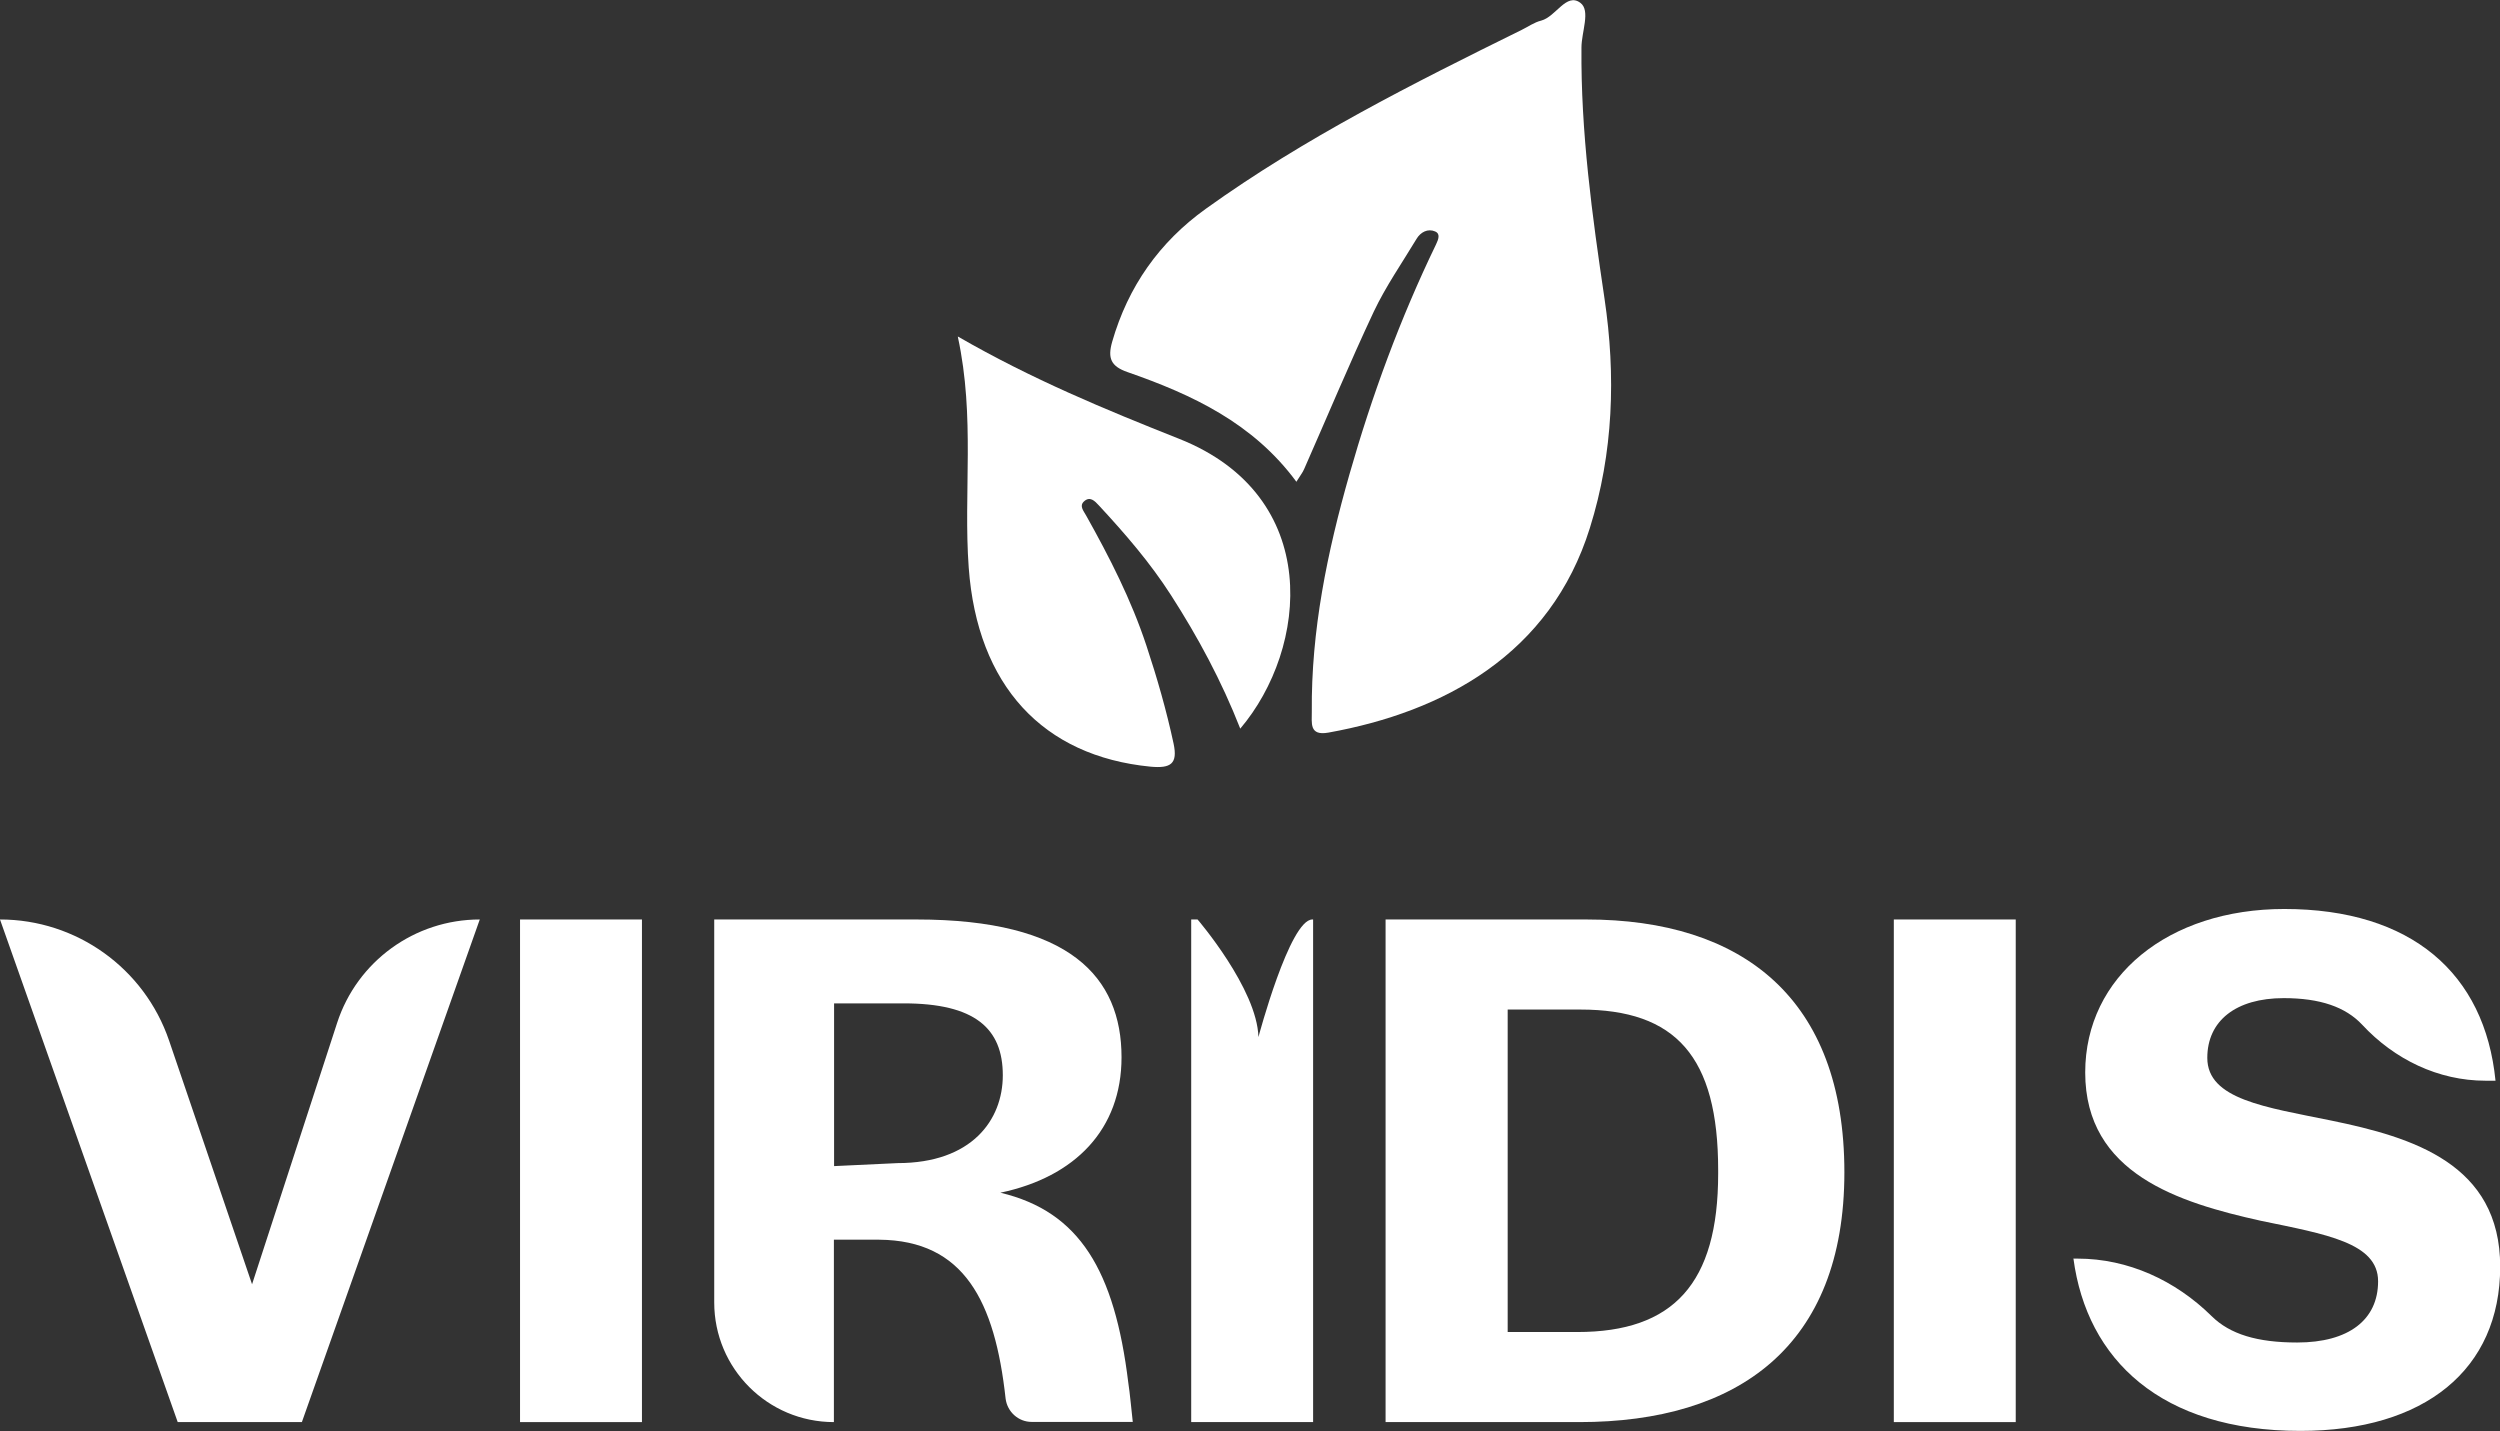
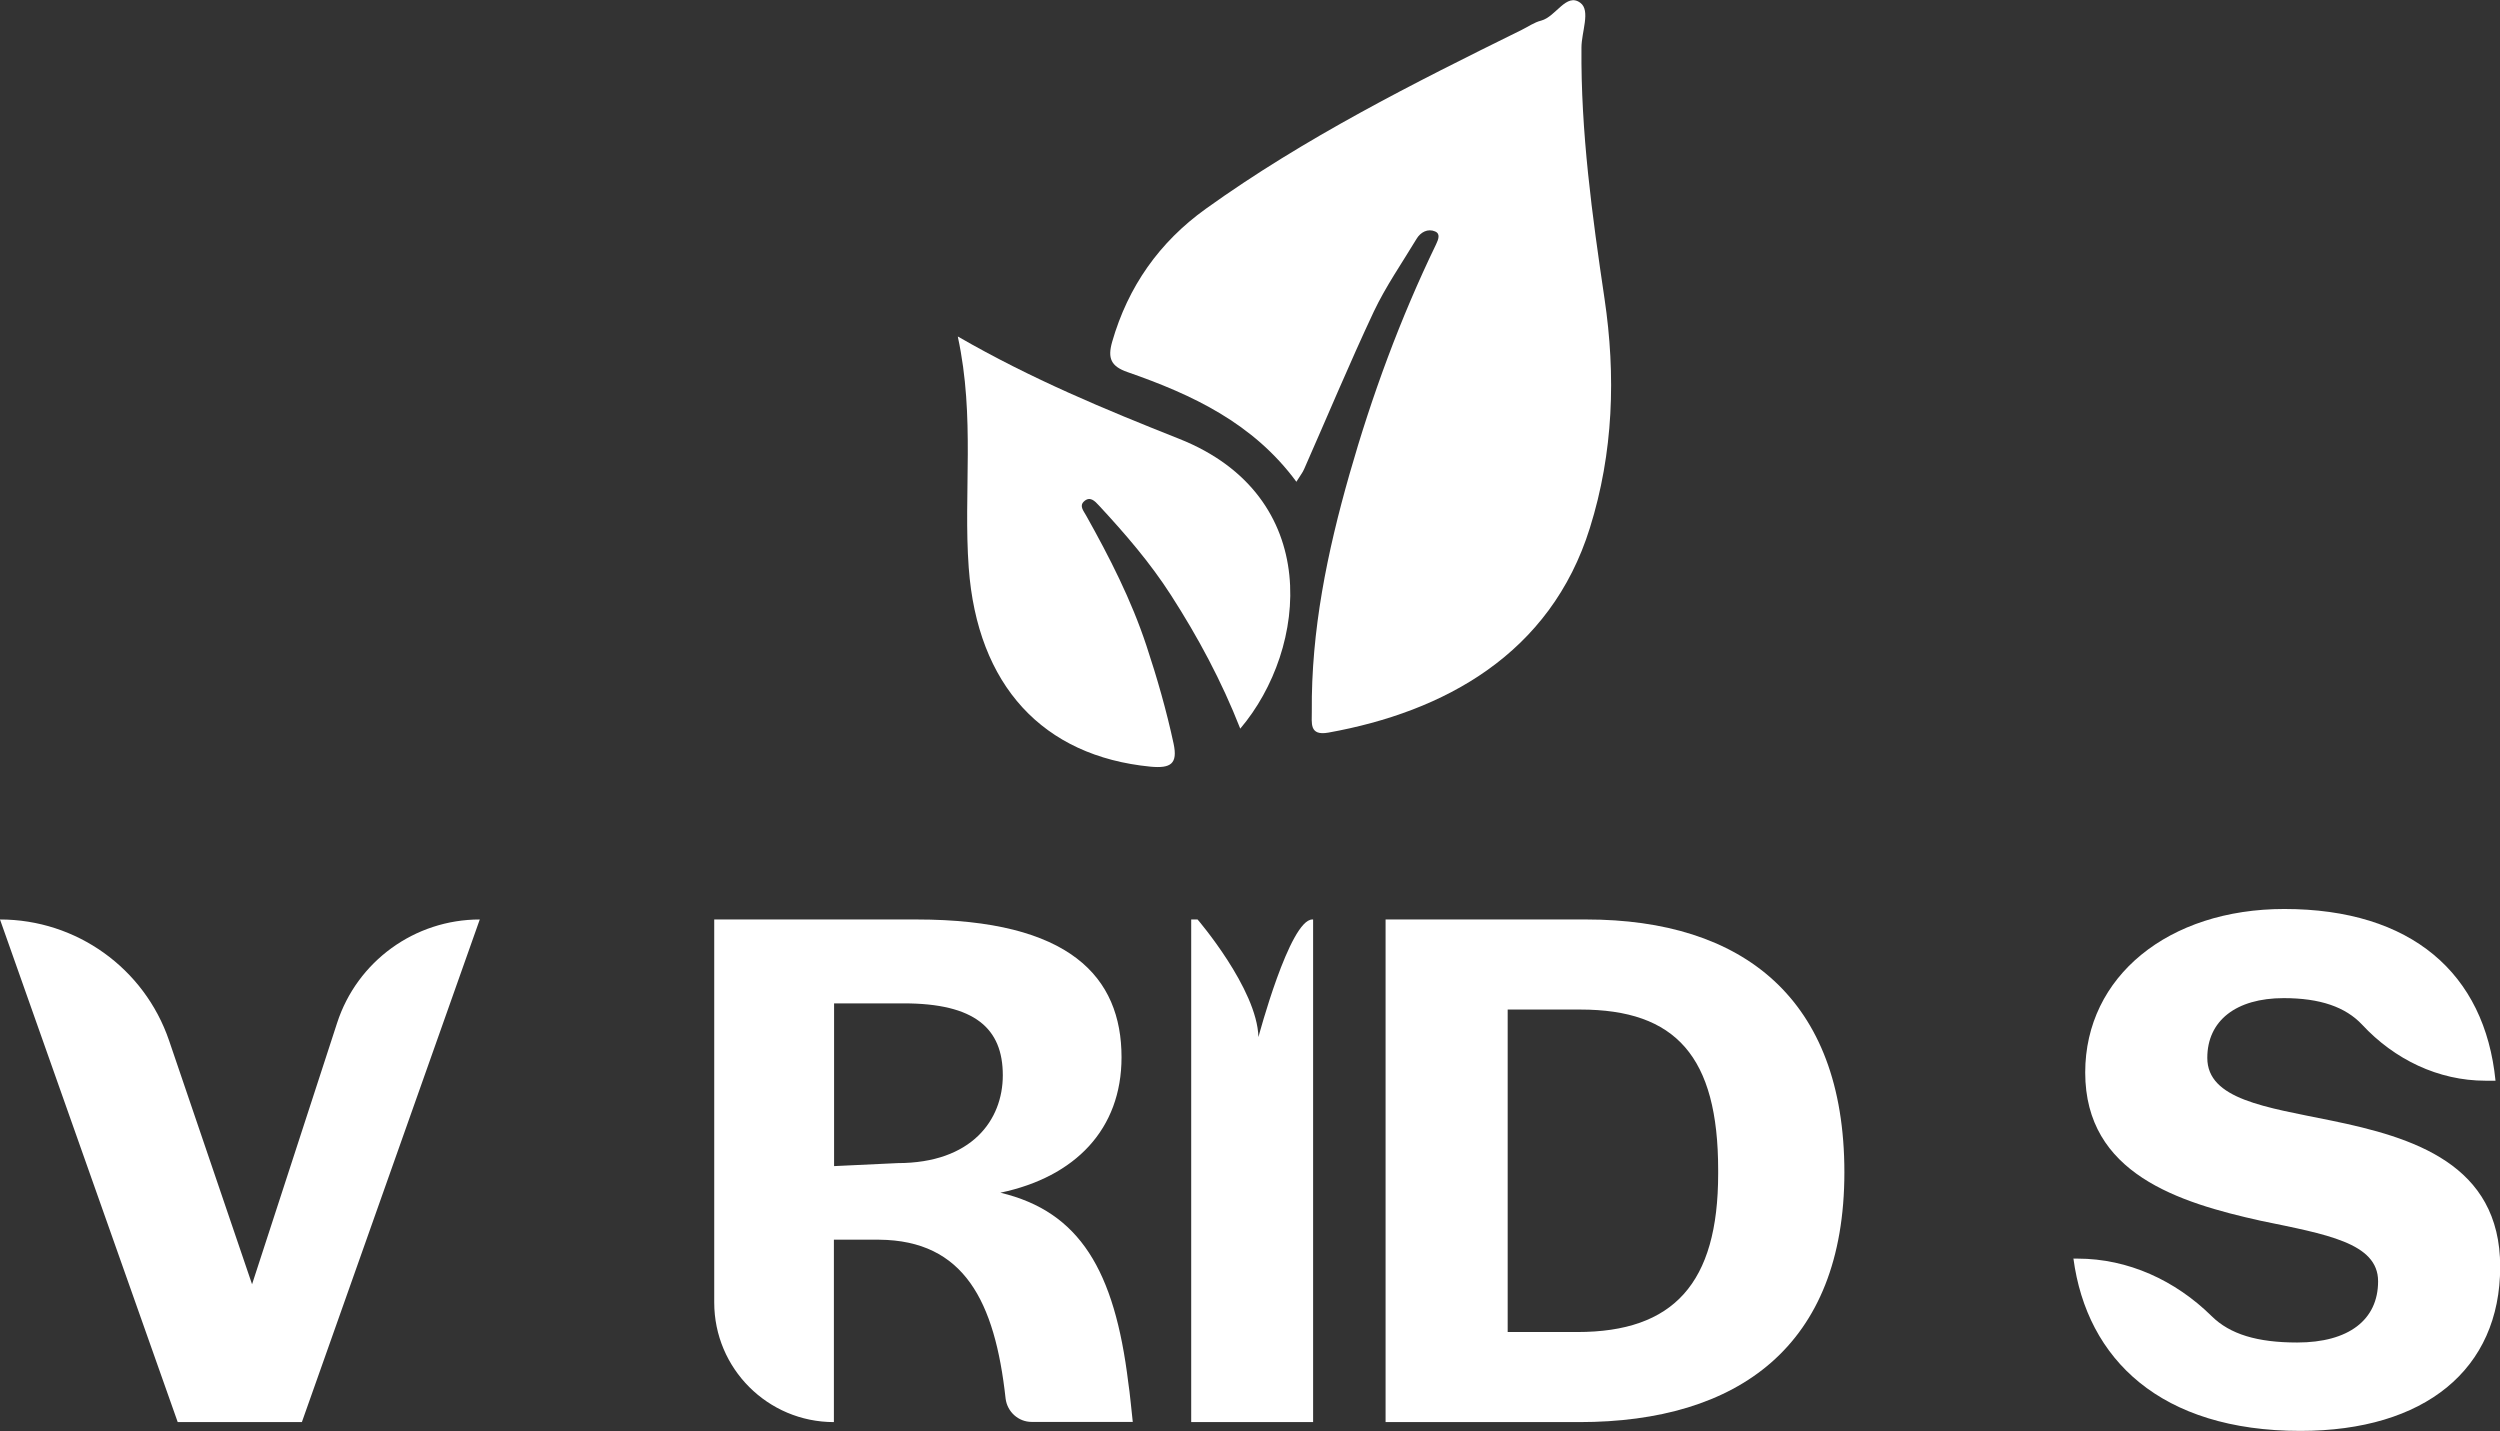
<svg xmlns="http://www.w3.org/2000/svg" id="Layer_2" viewBox="0 0 133.5 76.42">
  <rect x="0" y="0" width="133.5" height="76.42" fill="#333333" stroke="none" />
  <defs>
    <style>      .cls-1 {        fill: #fff;      }    </style>
  </defs>
  <g id="Layer_1-2" data-name="Layer_1">
    <g>
      <path class="cls-1" d="M69.23,25.73c-2.31-3.14-5.57-4.66-9.02-5.86-.89-.31-1.07-.74-.82-1.62.85-2.95,2.52-5.32,5-7.1,5.28-3.79,11.06-6.69,16.86-9.55.35-.17.68-.41,1.05-.5.79-.21,1.34-1.51,2.09-.95.56.41.06,1.56.06,2.39-.04,4.51.57,8.95,1.23,13.4.61,4.11.48,8.23-.78,12.25-2.1,6.74-7.79,9.82-13.96,10.93-1.05.19-.88-.53-.89-1.12-.04-4.33.83-8.53,2.01-12.67,1.2-4.21,2.71-8.32,4.62-12.27.14-.29.24-.58-.04-.7-.39-.17-.78.03-1,.4-.77,1.28-1.64,2.53-2.28,3.88-1.3,2.77-2.48,5.6-3.72,8.41-.08.19-.22.36-.43.7Z" />
      <path class="cls-1" d="M51.15,17.97c3.97,2.29,7.88,3.9,11.81,5.46,7.72,3.06,6.9,11.2,3.27,15.48-1-2.55-2.26-4.89-3.7-7.13-1.11-1.73-2.45-3.28-3.84-4.78-.23-.25-.49-.53-.82-.21-.24.24,0,.5.13.74,1.25,2.23,2.41,4.5,3.22,6.95.57,1.72,1.07,3.46,1.45,5.23.23,1.08-.15,1.33-1.23,1.23-5.75-.56-9.25-4.33-9.71-10.63-.29-3.99.35-8.02-.58-12.32Z" />
    </g>
    <g>
      <path class="cls-1" d="M0,49.1h0c4.08,0,7.71,2.6,9.03,6.47l4.43,13.01,4.54-13.95c1.07-3.3,4.15-5.53,7.62-5.53h0l-9.5,26.84h-6.63L0,49.1Z" />
-       <path class="cls-1" d="M27.77,49.1h6.51v26.84h-6.51v-26.84Z" />
      <path class="cls-1" d="M70.12,49.1v26.84h-6.51v-26.84h.34s3.18,3.7,3.25,6.28c0,0,1.67-6.28,2.88-6.28h.02Z" />
-       <path class="cls-1" d="M101.13,49.1h6.51v26.84h-6.51v-26.84Z" />
      <path class="cls-1" d="M38.15,49.1h10.79c8.2,0,10.95,3.07,10.95,7.36,0,3.84-2.47,6.39-6.47,7.23,4.24,1.01,6.1,4.16,6.83,10.14.08.48.2,1.78.24,2.1h-5.4c-.71,0-1.3-.54-1.39-1.24,0,0,0,0,0,0-.57-5.21-2.22-8.45-6.75-8.49h-2.42v9.74h0c-3.53,0-6.39-2.86-6.39-6.39v-20.45ZM47.93,62.11c3.96,0,5.62-2.3,5.62-4.69,0-2.51-1.5-3.84-5.29-3.84h-3.72v8.69l3.4-.16Z" />
      <path class="cls-1" d="M74,49.1h10.71c8.33,0,13.78,4.2,13.78,13.5s-5.7,13.34-14.15,13.34h-10.35v-26.84ZM84.23,71.13c5.13,0,7.52-2.59,7.52-8.45v-.2c0-6.06-2.26-8.57-7.36-8.57h-3.88v17.22h3.72Z" />
      <path class="cls-1" d="M110.7,67.21h.24c2.71,0,5.23,1.17,7.16,3.07.98.97,2.44,1.41,4.57,1.41,2.75,0,4.32-1.21,4.32-3.27s-2.79-2.51-6.26-3.23c-4.37-.97-9.38-2.51-9.38-7.92,0-5.13,4.45-8.73,10.63-8.73,6.79,0,10.71,3.44,11.28,9.17h-.53c-2.53,0-4.87-1.14-6.59-2.99-.89-.95-2.25-1.42-4.19-1.42-2.55,0-4.08,1.21-4.08,3.19,0,2.22,3.11,2.63,6.63,3.35,4.32.89,9.01,2.3,9.01,7.8s-4.04,8.77-10.67,8.77c-7.44,0-11.4-3.8-12.12-9.21Z" />
    </g>
  </g>
</svg>